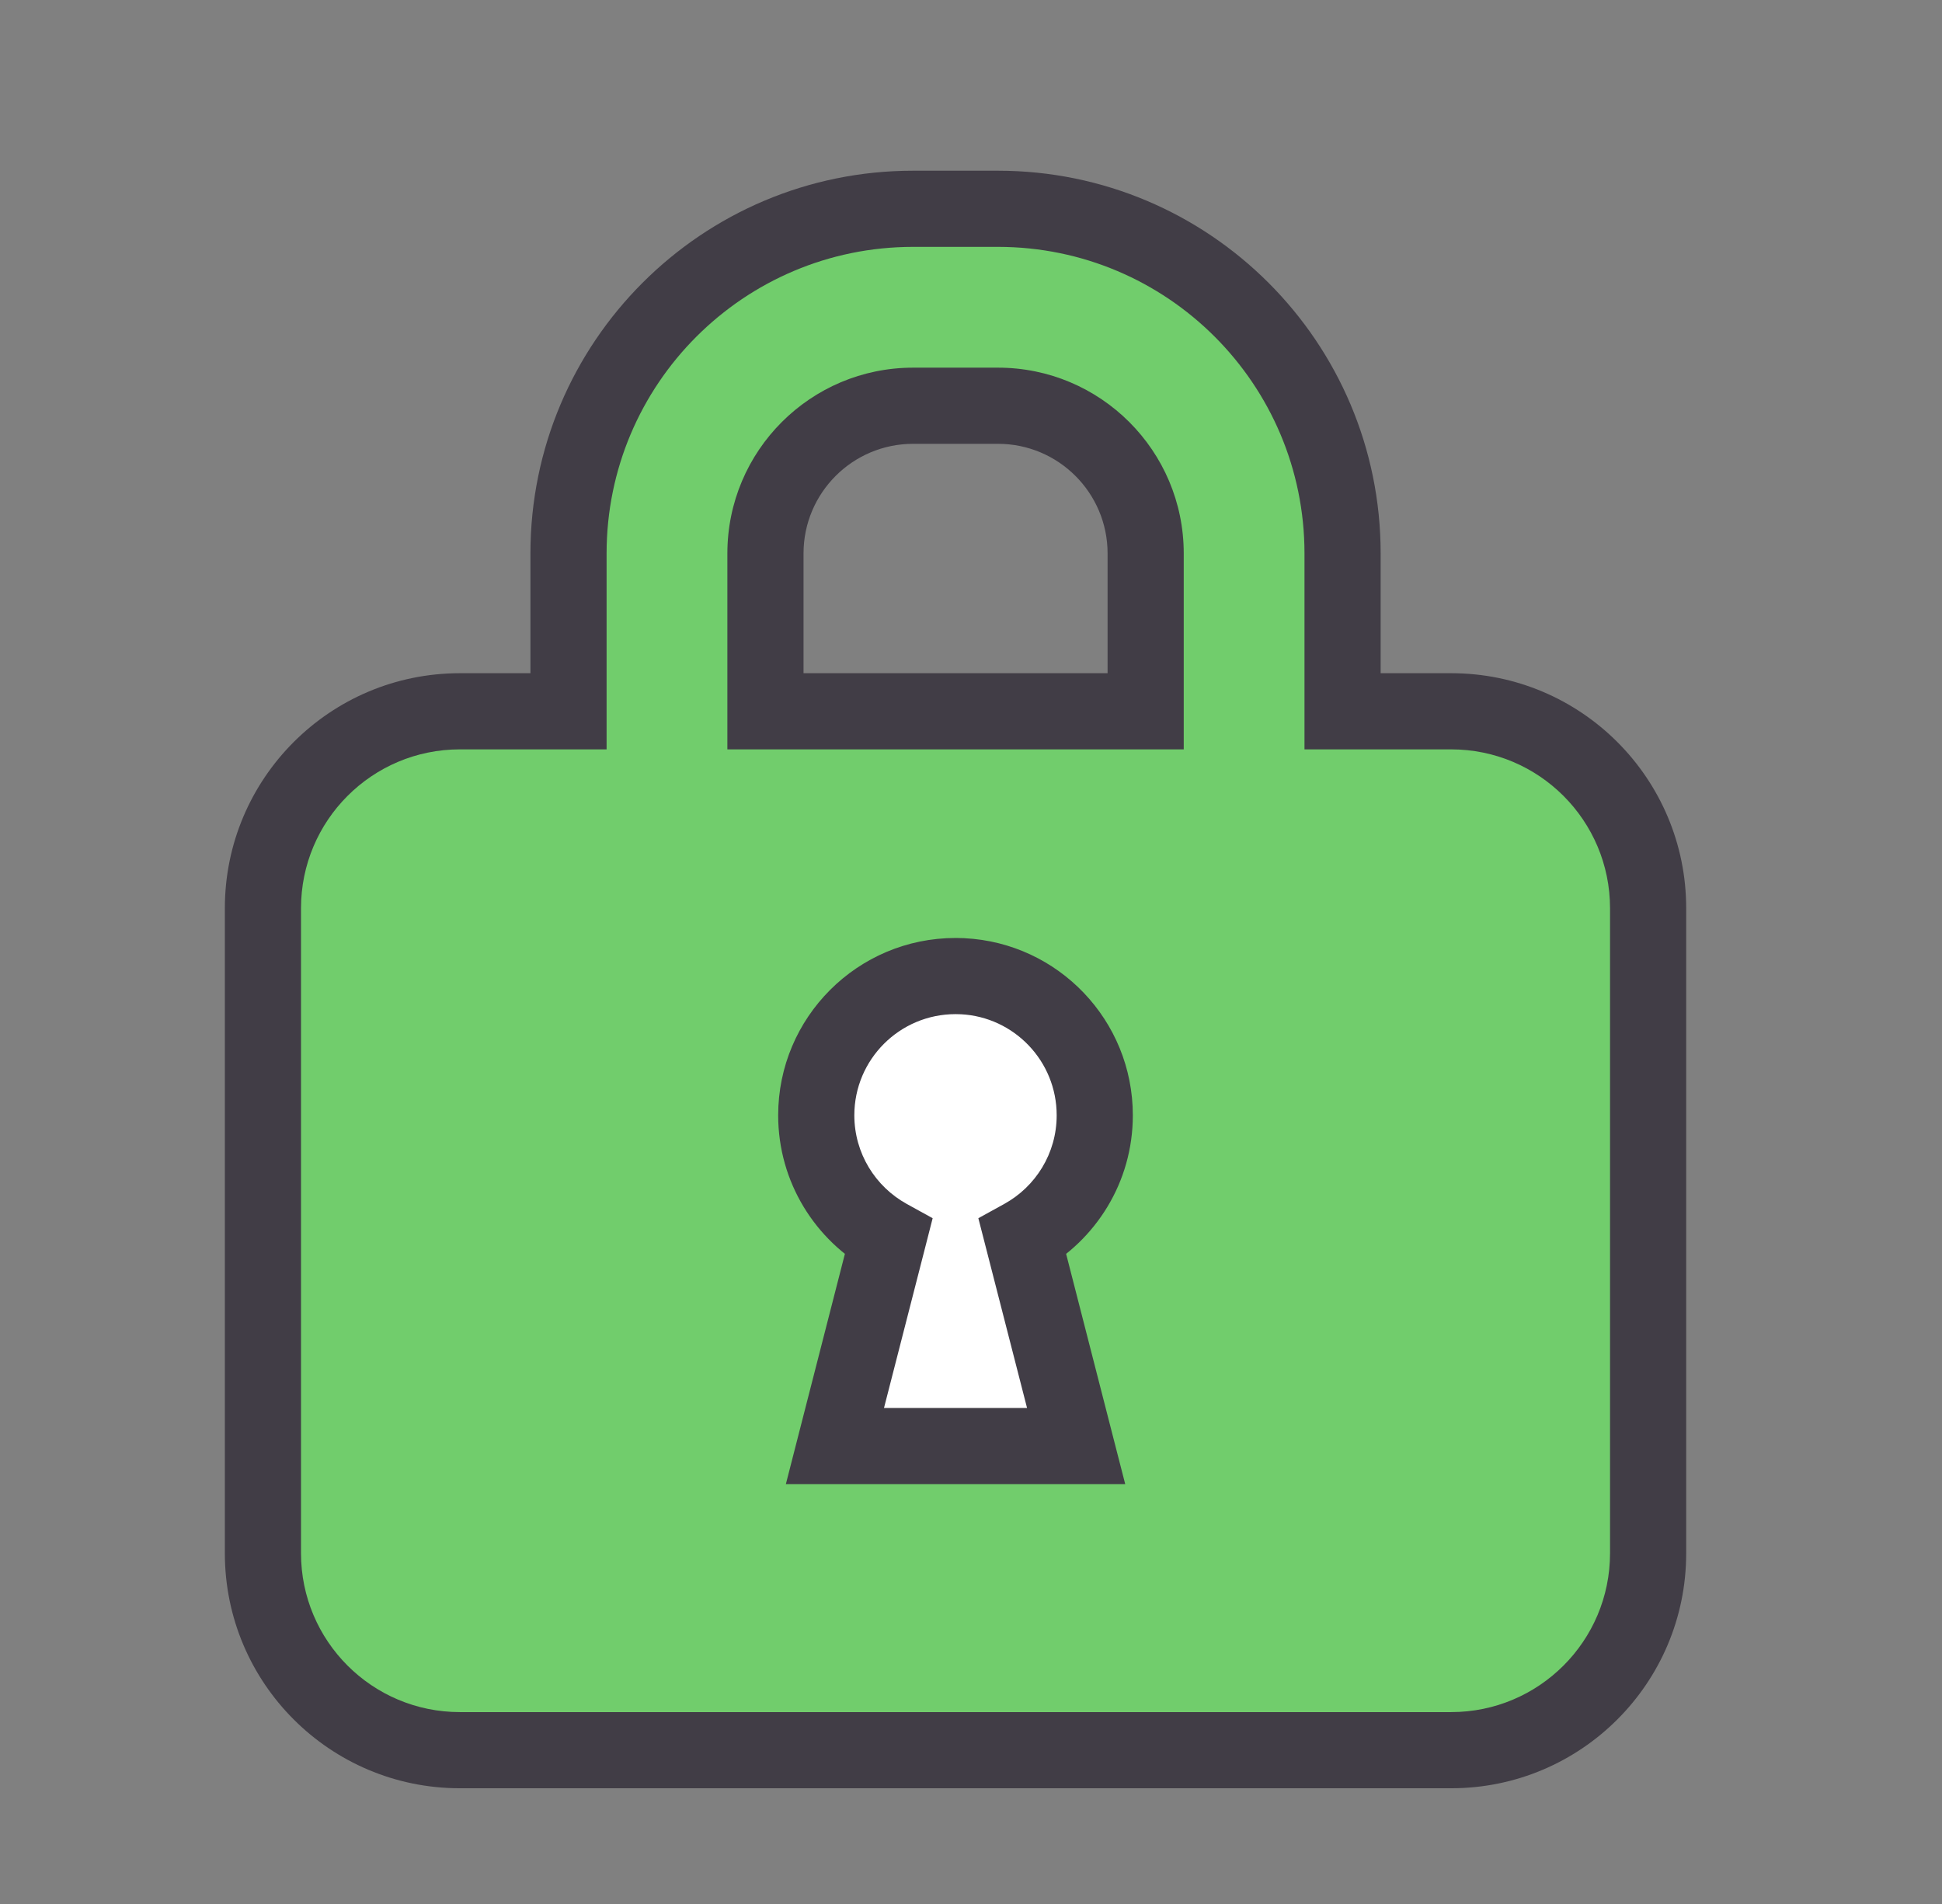
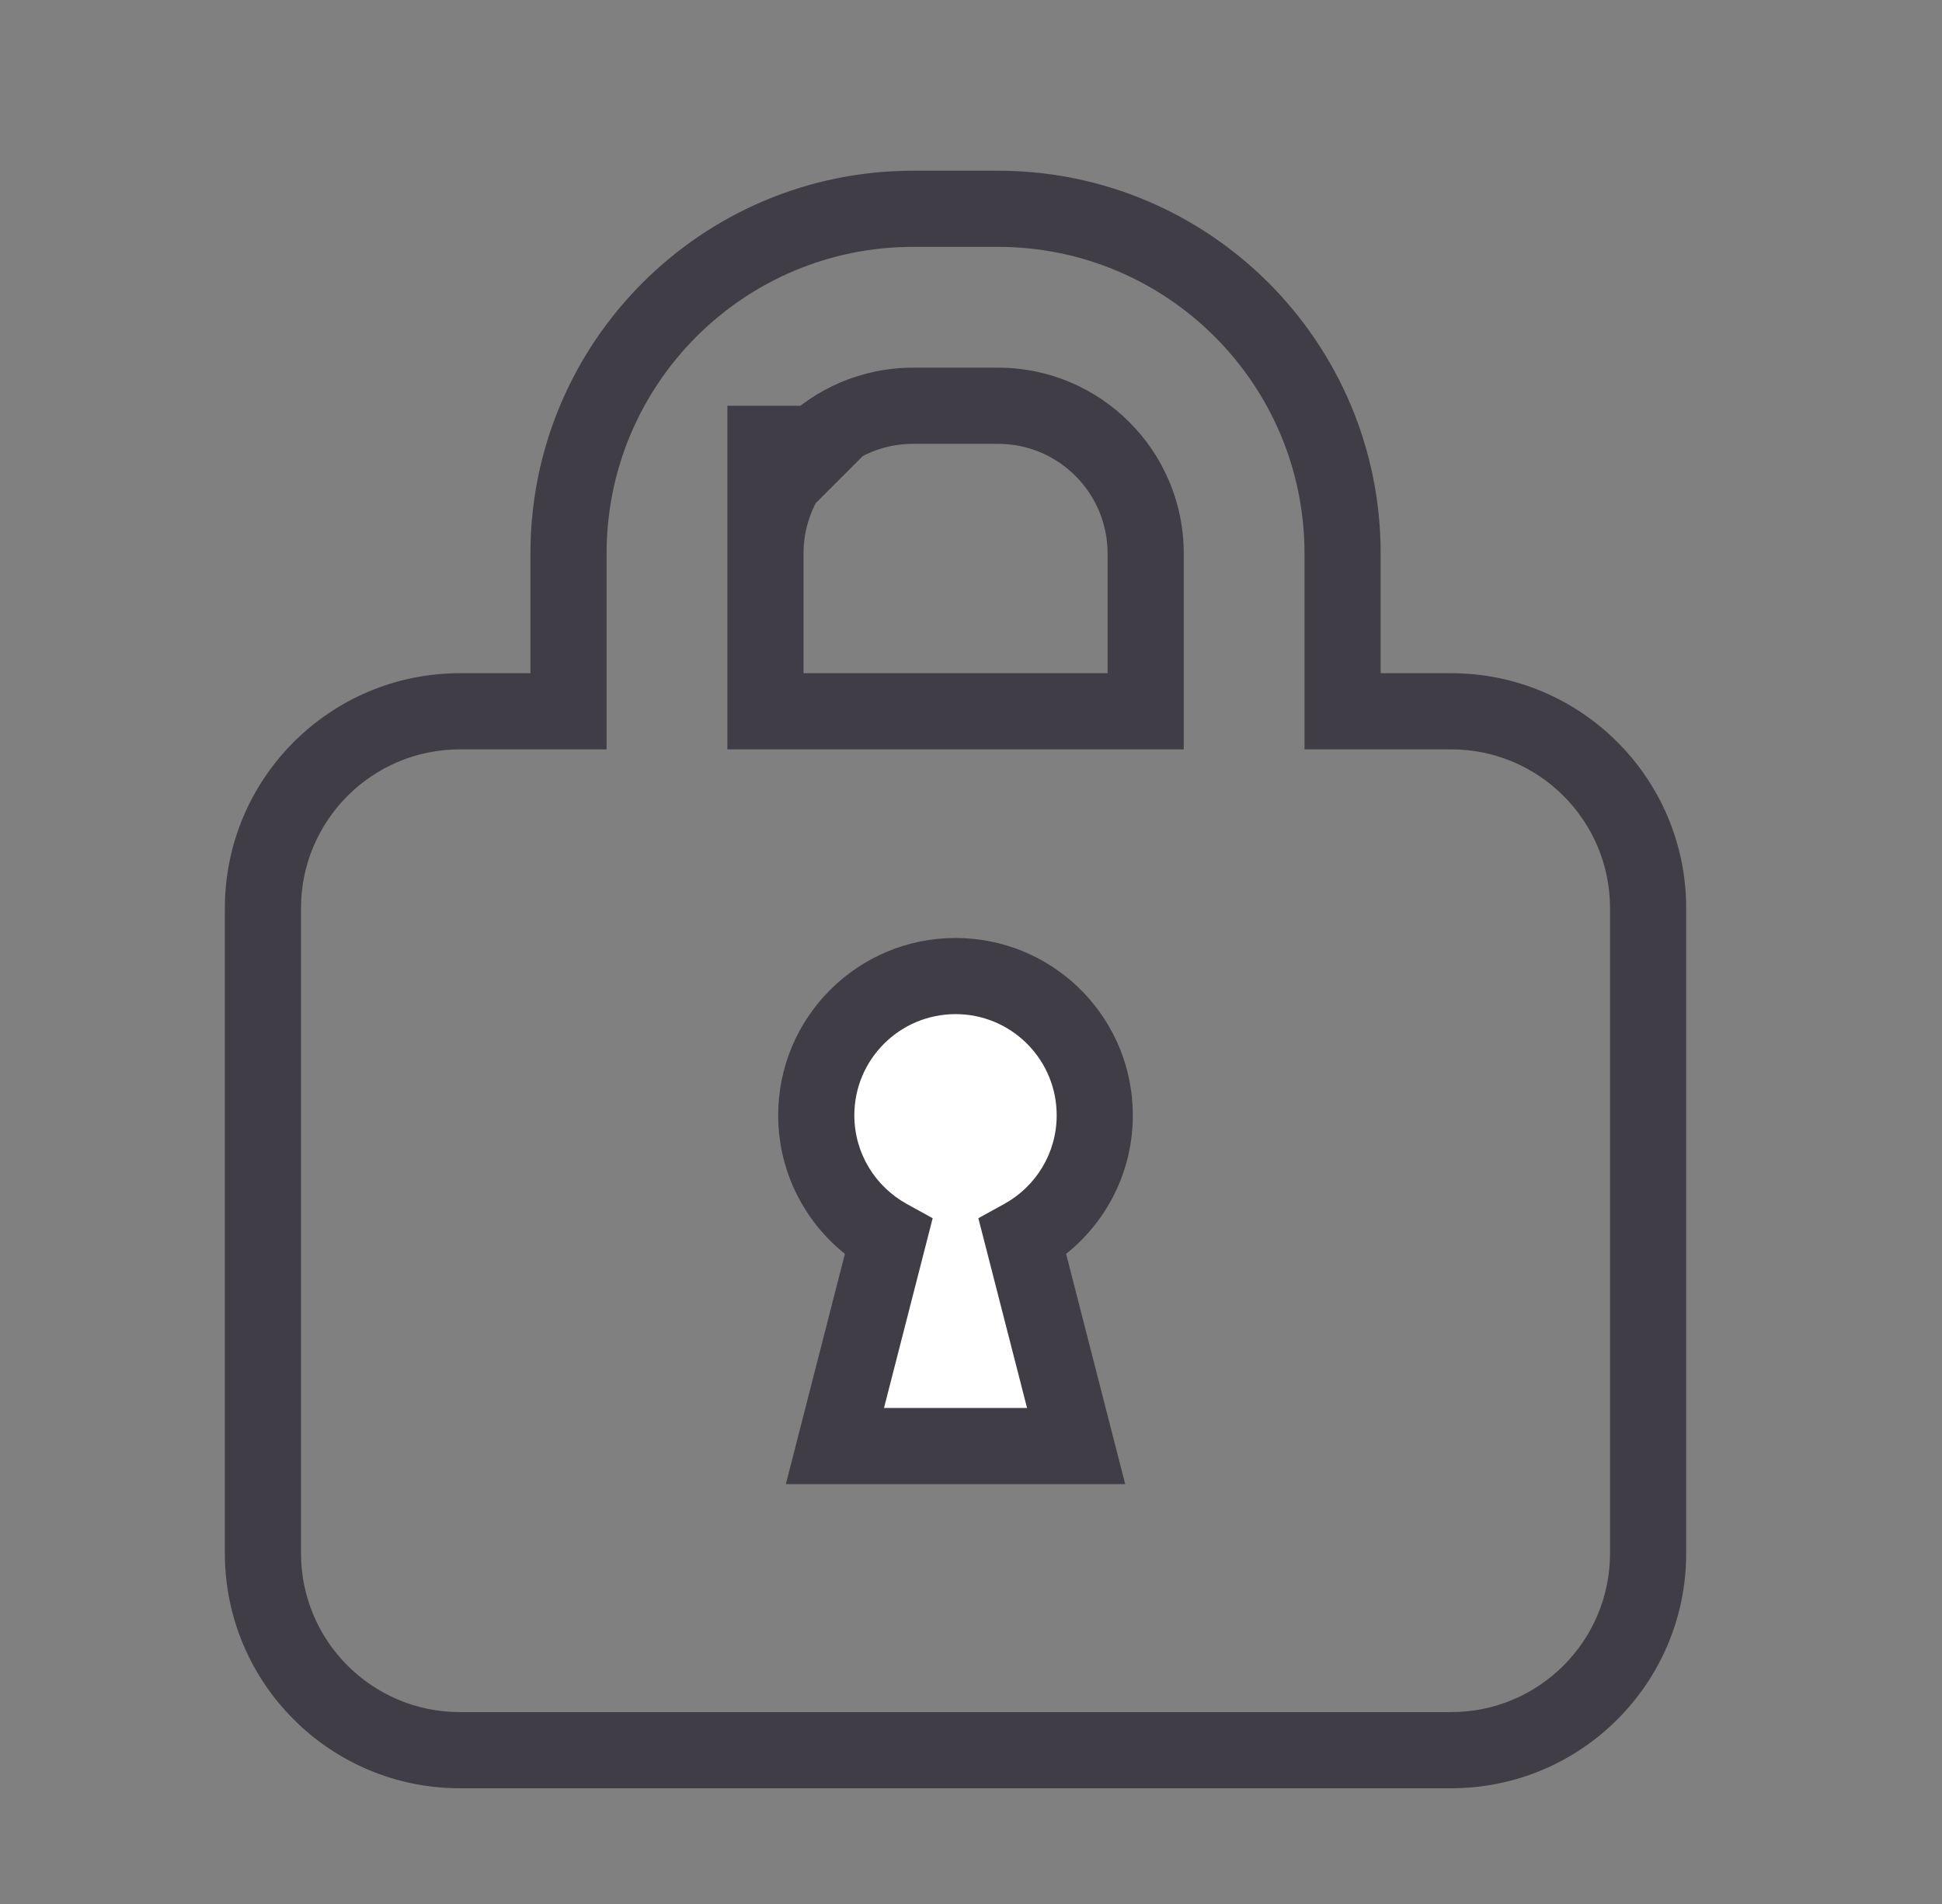
<svg xmlns="http://www.w3.org/2000/svg" width="51" height="50" viewBox="0 0 51 50" fill="none">
  <rect x="0" y="0" width="51" height="50" fill="#808080" stroke="none" />
-   <path d="M26.208 5.483C31.206 5.484 35.258 9.536 35.258 14.534V18.679H38.11C40.967 18.679 43.282 20.994 43.282 23.851V40.79C43.282 43.646 40.966 45.961 38.11 45.961H12.077C9.221 45.961 6.905 43.646 6.905 40.79V23.851C6.905 20.994 9.221 18.679 12.077 18.679H14.93V14.534C14.93 9.536 18.982 5.483 23.98 5.483H26.208ZM23.98 10.655C21.838 10.655 20.102 12.392 20.102 14.534V18.679H30.087V14.534C30.087 12.392 28.35 10.655 26.208 10.655H23.98Z" fill="#71CD6C" />
-   <path d="M26.208 5.483L26.208 4.483H26.208V5.483ZM35.258 14.534H36.258V14.534L35.258 14.534ZM35.258 18.679H34.258V19.679H35.258V18.679ZM38.11 18.679L38.11 17.679H38.11V18.679ZM43.282 40.79L44.282 40.79V40.79H43.282ZM38.11 45.961V46.961H38.11L38.11 45.961ZM6.905 40.79H5.905V40.79L6.905 40.79ZM14.93 18.679V19.679H15.93V18.679H14.93ZM14.93 14.534L13.93 14.534V14.534H14.93ZM20.102 14.534L19.102 14.534V14.534H20.102ZM20.102 18.679H19.102V19.679H20.102V18.679ZM30.087 18.679V19.679H31.087V18.679H30.087ZM30.087 14.534H31.087V14.534L30.087 14.534ZM26.208 10.655L26.208 9.655H26.208V10.655ZM26.208 5.483L26.208 6.483C30.654 6.484 34.258 10.088 34.258 14.534L35.258 14.534L36.258 14.534C36.258 8.984 31.759 4.484 26.208 4.483L26.208 5.483ZM35.258 14.534H34.258V18.679H35.258H36.258V14.534H35.258ZM35.258 18.679V19.679H38.11V18.679V17.679H35.258V18.679ZM38.11 18.679L38.11 19.679C40.414 19.679 42.282 21.547 42.282 23.851H43.282H44.282C44.282 20.442 41.519 17.679 38.11 17.679L38.11 18.679ZM43.282 23.851H42.282V40.79H43.282H44.282V23.851H43.282ZM43.282 40.79L42.282 40.79C42.282 43.094 40.414 44.961 38.11 44.961L38.11 45.961L38.11 46.961C41.519 46.961 44.282 44.199 44.282 40.79L43.282 40.79ZM38.11 45.961V44.961H12.077V45.961V46.961H38.11V45.961ZM12.077 45.961V44.961C9.773 44.961 7.905 43.094 7.905 40.79L6.905 40.79L5.905 40.79C5.905 44.199 8.669 46.961 12.077 46.961V45.961ZM6.905 40.79H7.905V23.851H6.905H5.905V40.79H6.905ZM6.905 23.851H7.905C7.905 21.547 9.773 19.679 12.077 19.679V18.679V17.679C8.669 17.679 5.905 20.442 5.905 23.851H6.905ZM12.077 18.679V19.679H14.93V18.679V17.679H12.077V18.679ZM14.93 18.679H15.93V14.534H14.93H13.93V18.679H14.93ZM14.93 14.534L15.93 14.534C15.93 10.088 19.535 6.483 23.98 6.483V5.483V4.483C18.43 4.483 13.93 8.984 13.93 14.534L14.93 14.534ZM23.98 5.483V6.483H26.208V5.483V4.483H23.98V5.483ZM23.98 10.655V9.655C21.286 9.655 19.102 11.84 19.102 14.534L20.102 14.534L21.102 14.534C21.102 12.944 22.391 11.655 23.98 11.655V10.655ZM20.102 14.534H19.102V18.679H20.102H21.102V14.534H20.102ZM20.102 18.679V19.679H30.087V18.679V17.679H20.102V18.679ZM30.087 18.679H31.087V14.534H30.087H29.087V18.679H30.087ZM30.087 14.534L31.087 14.534C31.087 11.84 28.902 9.655 26.208 9.655L26.208 10.655L26.208 11.655C27.798 11.655 29.087 12.945 29.087 14.534L30.087 14.534ZM26.208 10.655V9.655H23.98V10.655V11.655H26.208V10.655Z" fill="#413D46" />
+   <path d="M26.208 5.483L26.208 4.483H26.208V5.483ZM35.258 14.534H36.258V14.534L35.258 14.534ZM35.258 18.679H34.258V19.679H35.258V18.679ZM38.11 18.679L38.11 17.679H38.11V18.679ZM43.282 40.79L44.282 40.79V40.79H43.282ZM38.11 45.961V46.961H38.11L38.11 45.961ZM6.905 40.79H5.905V40.79L6.905 40.79ZM14.93 18.679V19.679H15.93V18.679H14.93ZM14.93 14.534L13.93 14.534V14.534H14.93ZM20.102 14.534L19.102 14.534V14.534H20.102ZM20.102 18.679H19.102V19.679H20.102V18.679ZM30.087 18.679V19.679H31.087V18.679H30.087ZM30.087 14.534H31.087V14.534L30.087 14.534ZM26.208 10.655L26.208 9.655H26.208V10.655ZM26.208 5.483L26.208 6.483C30.654 6.484 34.258 10.088 34.258 14.534L35.258 14.534L36.258 14.534C36.258 8.984 31.759 4.484 26.208 4.483L26.208 5.483ZM35.258 14.534H34.258V18.679H35.258H36.258V14.534H35.258ZM35.258 18.679V19.679H38.11V18.679V17.679H35.258V18.679ZM38.11 18.679L38.11 19.679C40.414 19.679 42.282 21.547 42.282 23.851H43.282H44.282C44.282 20.442 41.519 17.679 38.11 17.679L38.11 18.679ZM43.282 23.851H42.282V40.79H43.282H44.282V23.851H43.282ZM43.282 40.79L42.282 40.79C42.282 43.094 40.414 44.961 38.11 44.961L38.11 45.961L38.11 46.961C41.519 46.961 44.282 44.199 44.282 40.79L43.282 40.79ZM38.11 45.961V44.961H12.077V45.961V46.961H38.11V45.961ZM12.077 45.961V44.961C9.773 44.961 7.905 43.094 7.905 40.79L6.905 40.79L5.905 40.79C5.905 44.199 8.669 46.961 12.077 46.961V45.961ZM6.905 40.79H7.905V23.851H6.905H5.905V40.79H6.905ZM6.905 23.851H7.905C7.905 21.547 9.773 19.679 12.077 19.679V18.679V17.679C8.669 17.679 5.905 20.442 5.905 23.851H6.905ZM12.077 18.679V19.679H14.93V18.679V17.679H12.077V18.679ZM14.93 18.679H15.93V14.534H14.93H13.93V18.679H14.93ZM14.93 14.534L15.93 14.534C15.93 10.088 19.535 6.483 23.98 6.483V5.483V4.483C18.43 4.483 13.93 8.984 13.93 14.534L14.93 14.534ZM23.98 5.483V6.483H26.208V5.483V4.483H23.98V5.483ZM23.98 10.655V9.655C21.286 9.655 19.102 11.84 19.102 14.534L20.102 14.534L21.102 14.534C21.102 12.944 22.391 11.655 23.98 11.655V10.655ZH19.102V18.679H20.102H21.102V14.534H20.102ZM20.102 18.679V19.679H30.087V18.679V17.679H20.102V18.679ZM30.087 18.679H31.087V14.534H30.087H29.087V18.679H30.087ZM30.087 14.534L31.087 14.534C31.087 11.84 28.902 9.655 26.208 9.655L26.208 10.655L26.208 11.655C27.798 11.655 29.087 12.945 29.087 14.534L30.087 14.534ZM26.208 10.655V9.655H23.98V10.655V11.655H26.208V10.655Z" fill="#413D46" />
  <path d="M25.094 25.632L25.281 25.637C27.214 25.735 28.75 27.332 28.75 29.289C28.75 30.67 27.984 31.871 26.855 32.493L28.261 37.974H21.927L23.332 32.493C22.203 31.871 21.437 30.67 21.436 29.289C21.436 27.269 23.074 25.632 25.094 25.632Z" fill="white" />
  <path d="M25.094 25.632L25.12 24.632L25.107 24.632H25.094V25.632ZM25.281 25.637L25.332 24.638L25.32 24.637L25.307 24.637L25.281 25.637ZM28.75 29.289L29.75 29.289V29.289H28.75ZM26.855 32.493L26.372 31.617L25.693 31.991L25.886 32.742L26.855 32.493ZM28.261 37.974V38.974H29.55L29.229 37.725L28.261 37.974ZM21.927 37.974L20.958 37.725L20.638 38.974H21.927V37.974ZM23.332 32.493L24.301 32.742L24.493 31.991L23.814 31.617L23.332 32.493ZM21.436 29.289H20.436V29.289L21.436 29.289ZM25.094 25.632L25.068 26.631L25.255 26.636L25.281 25.637L25.307 24.637L25.12 24.632L25.094 25.632ZM25.281 25.637L25.231 26.635C26.634 26.706 27.75 27.867 27.75 29.289H28.75H29.75C29.75 26.797 27.794 24.762 25.332 24.638L25.281 25.637ZM28.75 29.289L27.75 29.289C27.75 30.291 27.196 31.163 26.372 31.617L26.855 32.493L27.337 33.369C28.773 32.578 29.75 31.049 29.75 29.289L28.75 29.289ZM26.855 32.493L25.886 32.742L27.292 38.222L28.261 37.974L29.229 37.725L27.823 32.245L26.855 32.493ZM28.261 37.974V36.974H21.927V37.974V38.974H28.261V37.974ZM21.927 37.974L22.895 38.222L24.301 32.742L23.332 32.493L22.363 32.245L20.958 37.725L21.927 37.974ZM23.332 32.493L23.814 31.617C22.991 31.163 22.437 30.29 22.436 29.289L21.436 29.289L20.436 29.289C20.437 31.049 21.414 32.578 22.849 33.369L23.332 32.493ZM21.436 29.289H22.436C22.436 27.822 23.626 26.632 25.094 26.632V25.632V24.632C22.522 24.632 20.436 26.717 20.436 29.289H21.436Z" fill="#413D46" />
</svg>